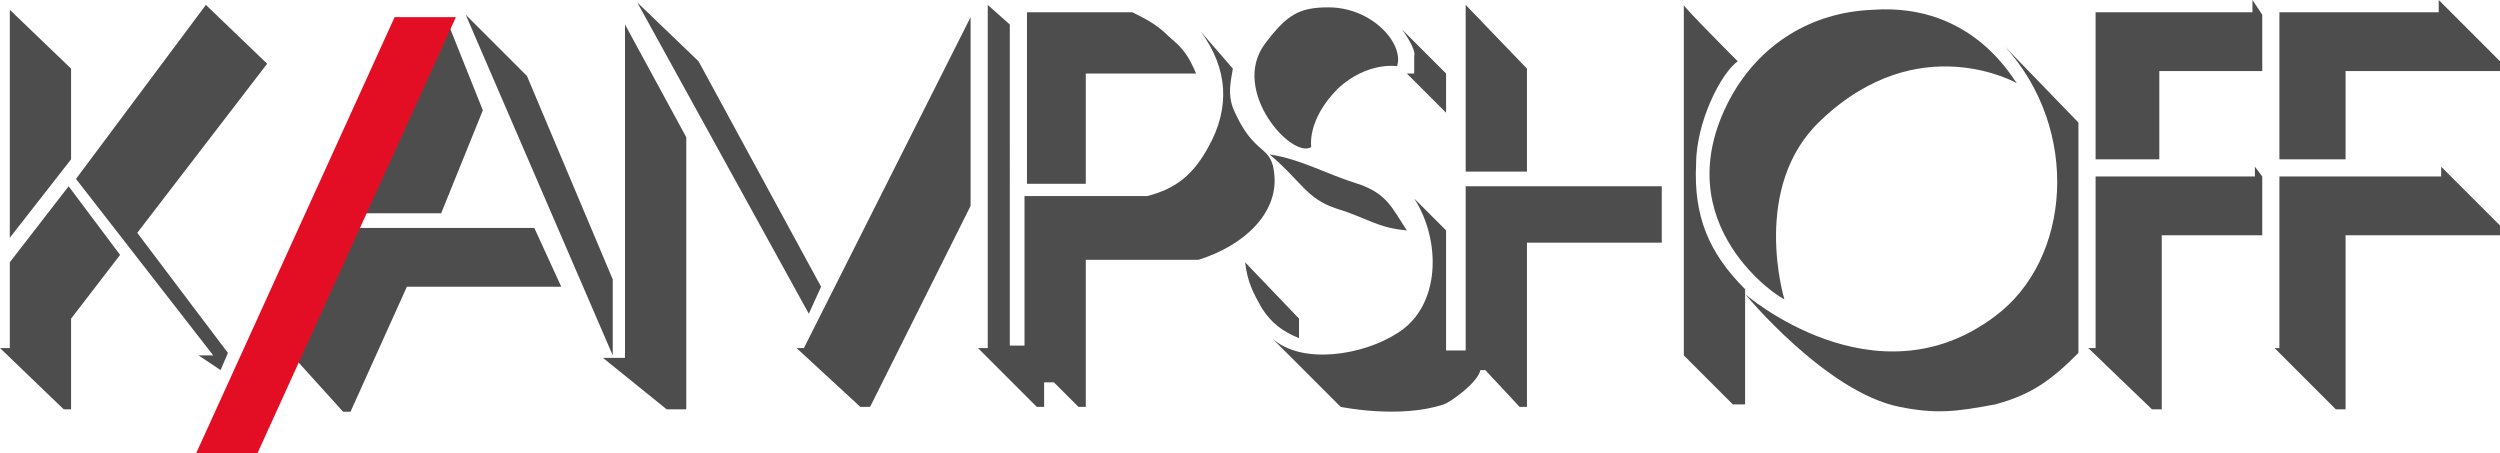
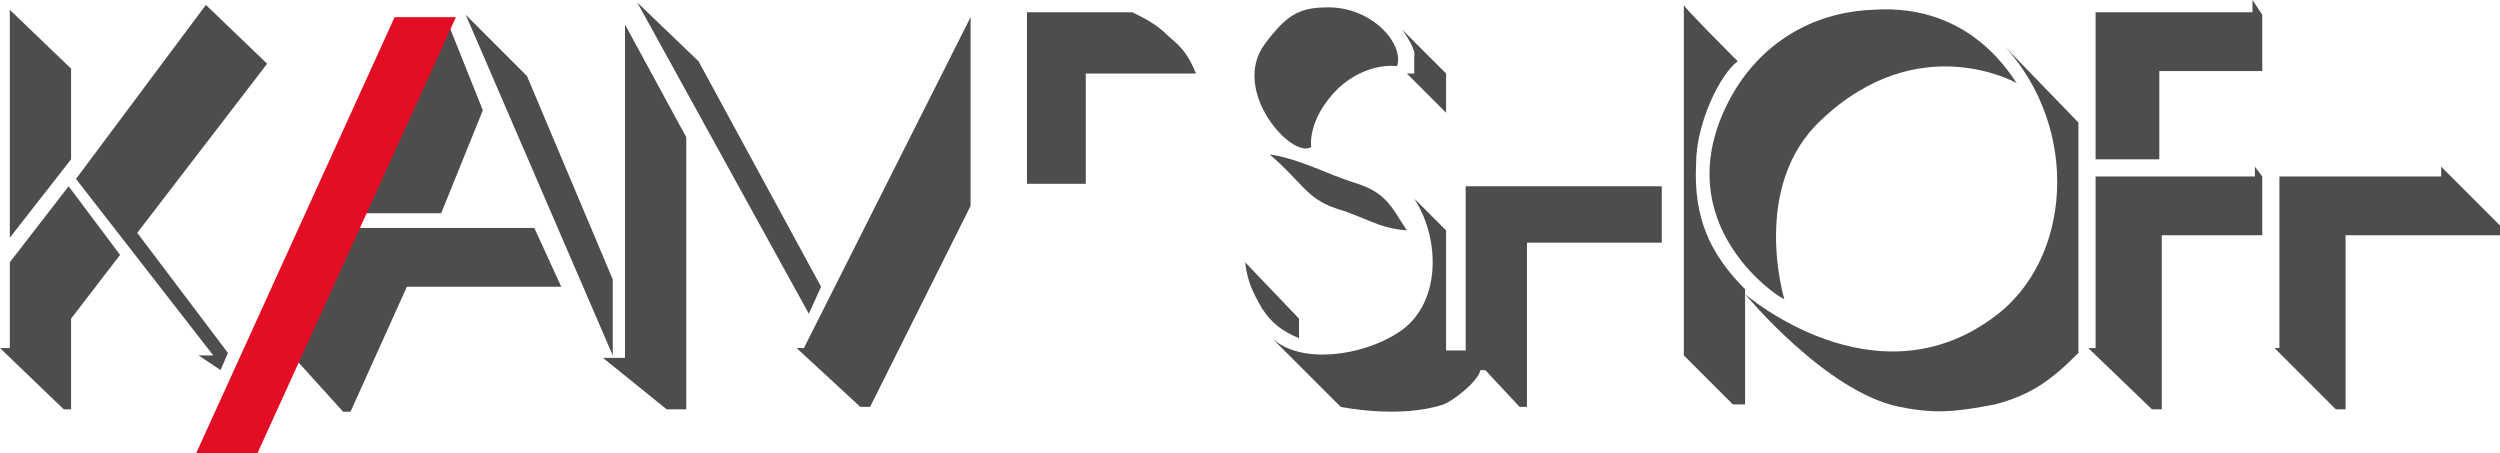
<svg xmlns="http://www.w3.org/2000/svg" version="1.1" id="Ebene_1" x="0px" y="0px" viewBox="0 0 102 18.5" style="enable-background:new 0 0 102 18.5;" xml:space="preserve">
  <style type="text/css">
	.st0{fill-rule:evenodd;clip-rule:evenodd;fill:#4D4D4D;}
	.st1{fill-rule:evenodd;clip-rule:evenodd;fill:#E40E24;}
</style>
  <polygon class="st0" points="0.4,0.4 2.9,2.8 2.9,6.5 0.4,9.7 0.4,0.4 " />
  <polygon class="st0" points="3.1,7.3 8.4,0.2 10.9,2.6 5.6,9.5 9.3,14.4 9,15.1 8.1,14.5 8.7,14.5 3.1,7.3 " />
  <polygon class="st0" points="2.6,16.7 2.9,16.7 2.9,13 4.9,10.4 2.8,7.6 0.4,10.7 0.4,14.2 0,14.2 2.6,16.7 " />
  <polygon class="st0" points="14.3,16.8 14,16.8 12.1,14.7 14.5,9.3 21.8,9.3 22.9,11.7 16.6,11.7 14.3,16.8 " />
  <polygon class="st0" points="14.8,8.7 18,8.7 19.7,4.5 18.3,1 14.8,8.7 " />
  <polygon class="st0" points="19,0.6 21.5,3.1 25,11.4 25,14.5 19,0.6 " />
  <polygon class="st0" points="24.6,14.6 25.5,14.6 25.5,1 28,5.6 28,16.7 27.2,16.7 24.6,14.6 " />
  <polygon class="st0" points="26,0.1 33,12.8 33.5,11.7 28.5,2.5 26,0.1 " />
  <polygon class="st0" points="32.8,14.2 32.5,14.2 35.1,16.6 35.5,16.6 39.6,8.4 39.6,0.7 32.8,14.2 " />
-   <path class="st0" d="M40.3,0.2v14h-0.4l2.4,2.4h0.3v-1H43l1,1h0.3v-6h4.6c1.9-0.6,3.2-1.9,3.1-3.4c-0.1-1.4-0.8-0.7-1.7-2.8  c-0.2-0.6-0.1-1,0-1.6L49,1.3c1.1,1.5,1.2,3.1,0.3,4.7c-0.6,1.1-1.3,1.7-2.5,2h-5v6.1h-0.6V1L40.3,0.2L40.3,0.2z" />
  <path class="st0" d="M41.9,0.5v7h2.4V3h4.5c-0.3-0.7-0.5-1-1.1-1.5c-0.5-0.5-0.9-0.7-1.5-1H41.9L41.9,0.5z" />
  <path class="st0" d="M51.8,6.3c1.3,0.2,2.3,0.8,3.6,1.2c1.2,0.4,1.4,1,2,1.9c-1.2-0.1-1.6-0.5-2.9-0.9C53.3,8.1,53.1,7.4,51.8,6.3  L51.8,6.3z" />
-   <path class="st0" d="M53.5,6c-0.8,0.5-3.3-2.3-1.9-4.2c0.9-1.2,1.4-1.5,2.6-1.5c1.8,0,3.1,1.5,2.8,2.4c0,0-1.2-0.2-2.4,0.9  C53.3,4.9,53.5,6,53.5,6L53.5,6z" />
+   <path class="st0" d="M53.5,6c-0.8,0.5-3.3-2.3-1.9-4.2c0.9-1.2,1.4-1.5,2.6-1.5c1.8,0,3.1,1.5,2.8,2.4c0,0-1.2-0.2-2.4,0.9  C53.3,4.9,53.5,6,53.5,6L53.5,6" />
  <path class="st0" d="M57.2,1.2L59,3v1.6l-1.6-1.6h0.3c0,0,0-0.4,0-0.7C57.8,2,57.2,1.2,57.2,1.2L57.2,1.2z" />
-   <polygon class="st0" points="59.8,0.2 59.8,7 62.3,7 62.3,2.8 59.8,0.2 " />
  <path class="st0" d="M50.8,10.7L53,13v0.8c-0.7-0.3-1.1-0.6-1.5-1.2C51.1,11.9,50.9,11.5,50.8,10.7L50.8,10.7z" />
  <path class="st0" d="M68.7,0.2v14.3l2,2h0.5v-4.7c-1.5-1.5-2.1-3-2-5.1C69.2,5,70.2,3,70.9,2.5C70.9,2.5,68.6,0.2,68.7,0.2L68.7,0.2  z" />
  <path class="st0" d="M82.3,3.4c-0.1,0-1.7-3.3-5.9-3c-2.5,0.1-4.6,1.4-5.8,3.6c-2.8,5.2,2.2,8.3,2.2,8.2c0,0-1.4-4.6,1.5-7.3  C78.3,1.1,82.3,3.4,82.3,3.4L82.3,3.4z" />
  <path class="st0" d="M81.8,1.9L84.8,5v9.4c-1.1,1.1-1.9,1.7-3.4,2.1c-1.6,0.3-2.4,0.4-3.9,0.1c-3-0.6-6.3-4.6-6.3-4.6  c0,0,5.3,4.6,10.2,0.9C84.5,10.6,84.9,5.3,81.8,1.9L81.8,1.9z" />
  <polygon class="st0" points="85.5,0.5 91.9,0.5 91.9,0 92.3,0.6 92.3,2.9 88.1,2.9 88.1,6.5 85.5,6.5 85.5,0.5 " />
  <polygon class="st0" points="85.5,14.2 85.2,14.2 87.8,16.7 88.2,16.7 88.2,9.6 92.3,9.6 92.3,7.2 92,6.8 92,7.2 85.5,7.2   85.5,14.2 " />
-   <polygon class="st0" points="102,2.9 95.7,2.9 95.7,6.5 93,6.5 93,0.5 99.5,0.5 99.5,0 102,2.5 102,2.9 " />
  <polygon class="st0" points="102,9.2 99.6,6.8 99.6,7.2 93,7.2 93,14.2 92.8,14.2 95.3,16.7 95.7,16.7 95.7,9.6 102,9.6 102,9.2 " />
  <path class="st0" d="M62,16.6h0.3V9.9h5.5V7.6h-8v6.7H59V9.4l-1.3-1.3c1.1,1.7,1.1,4.4-0.7,5.5c-1.4,0.9-3.9,1.3-5.1,0.2  c0,0,2.6,2.6,2.8,2.8c0,0,2.4,0.5,4.2-0.1c0.3-0.1,1.4-0.9,1.5-1.4c0,0,0.1,0,0.2,0L62,16.6L62,16.6z" />
  <polygon class="st1" points="16.1,0.7 18.6,0.7 10.5,18.5 8,18.5 16.1,0.7 " />
</svg>